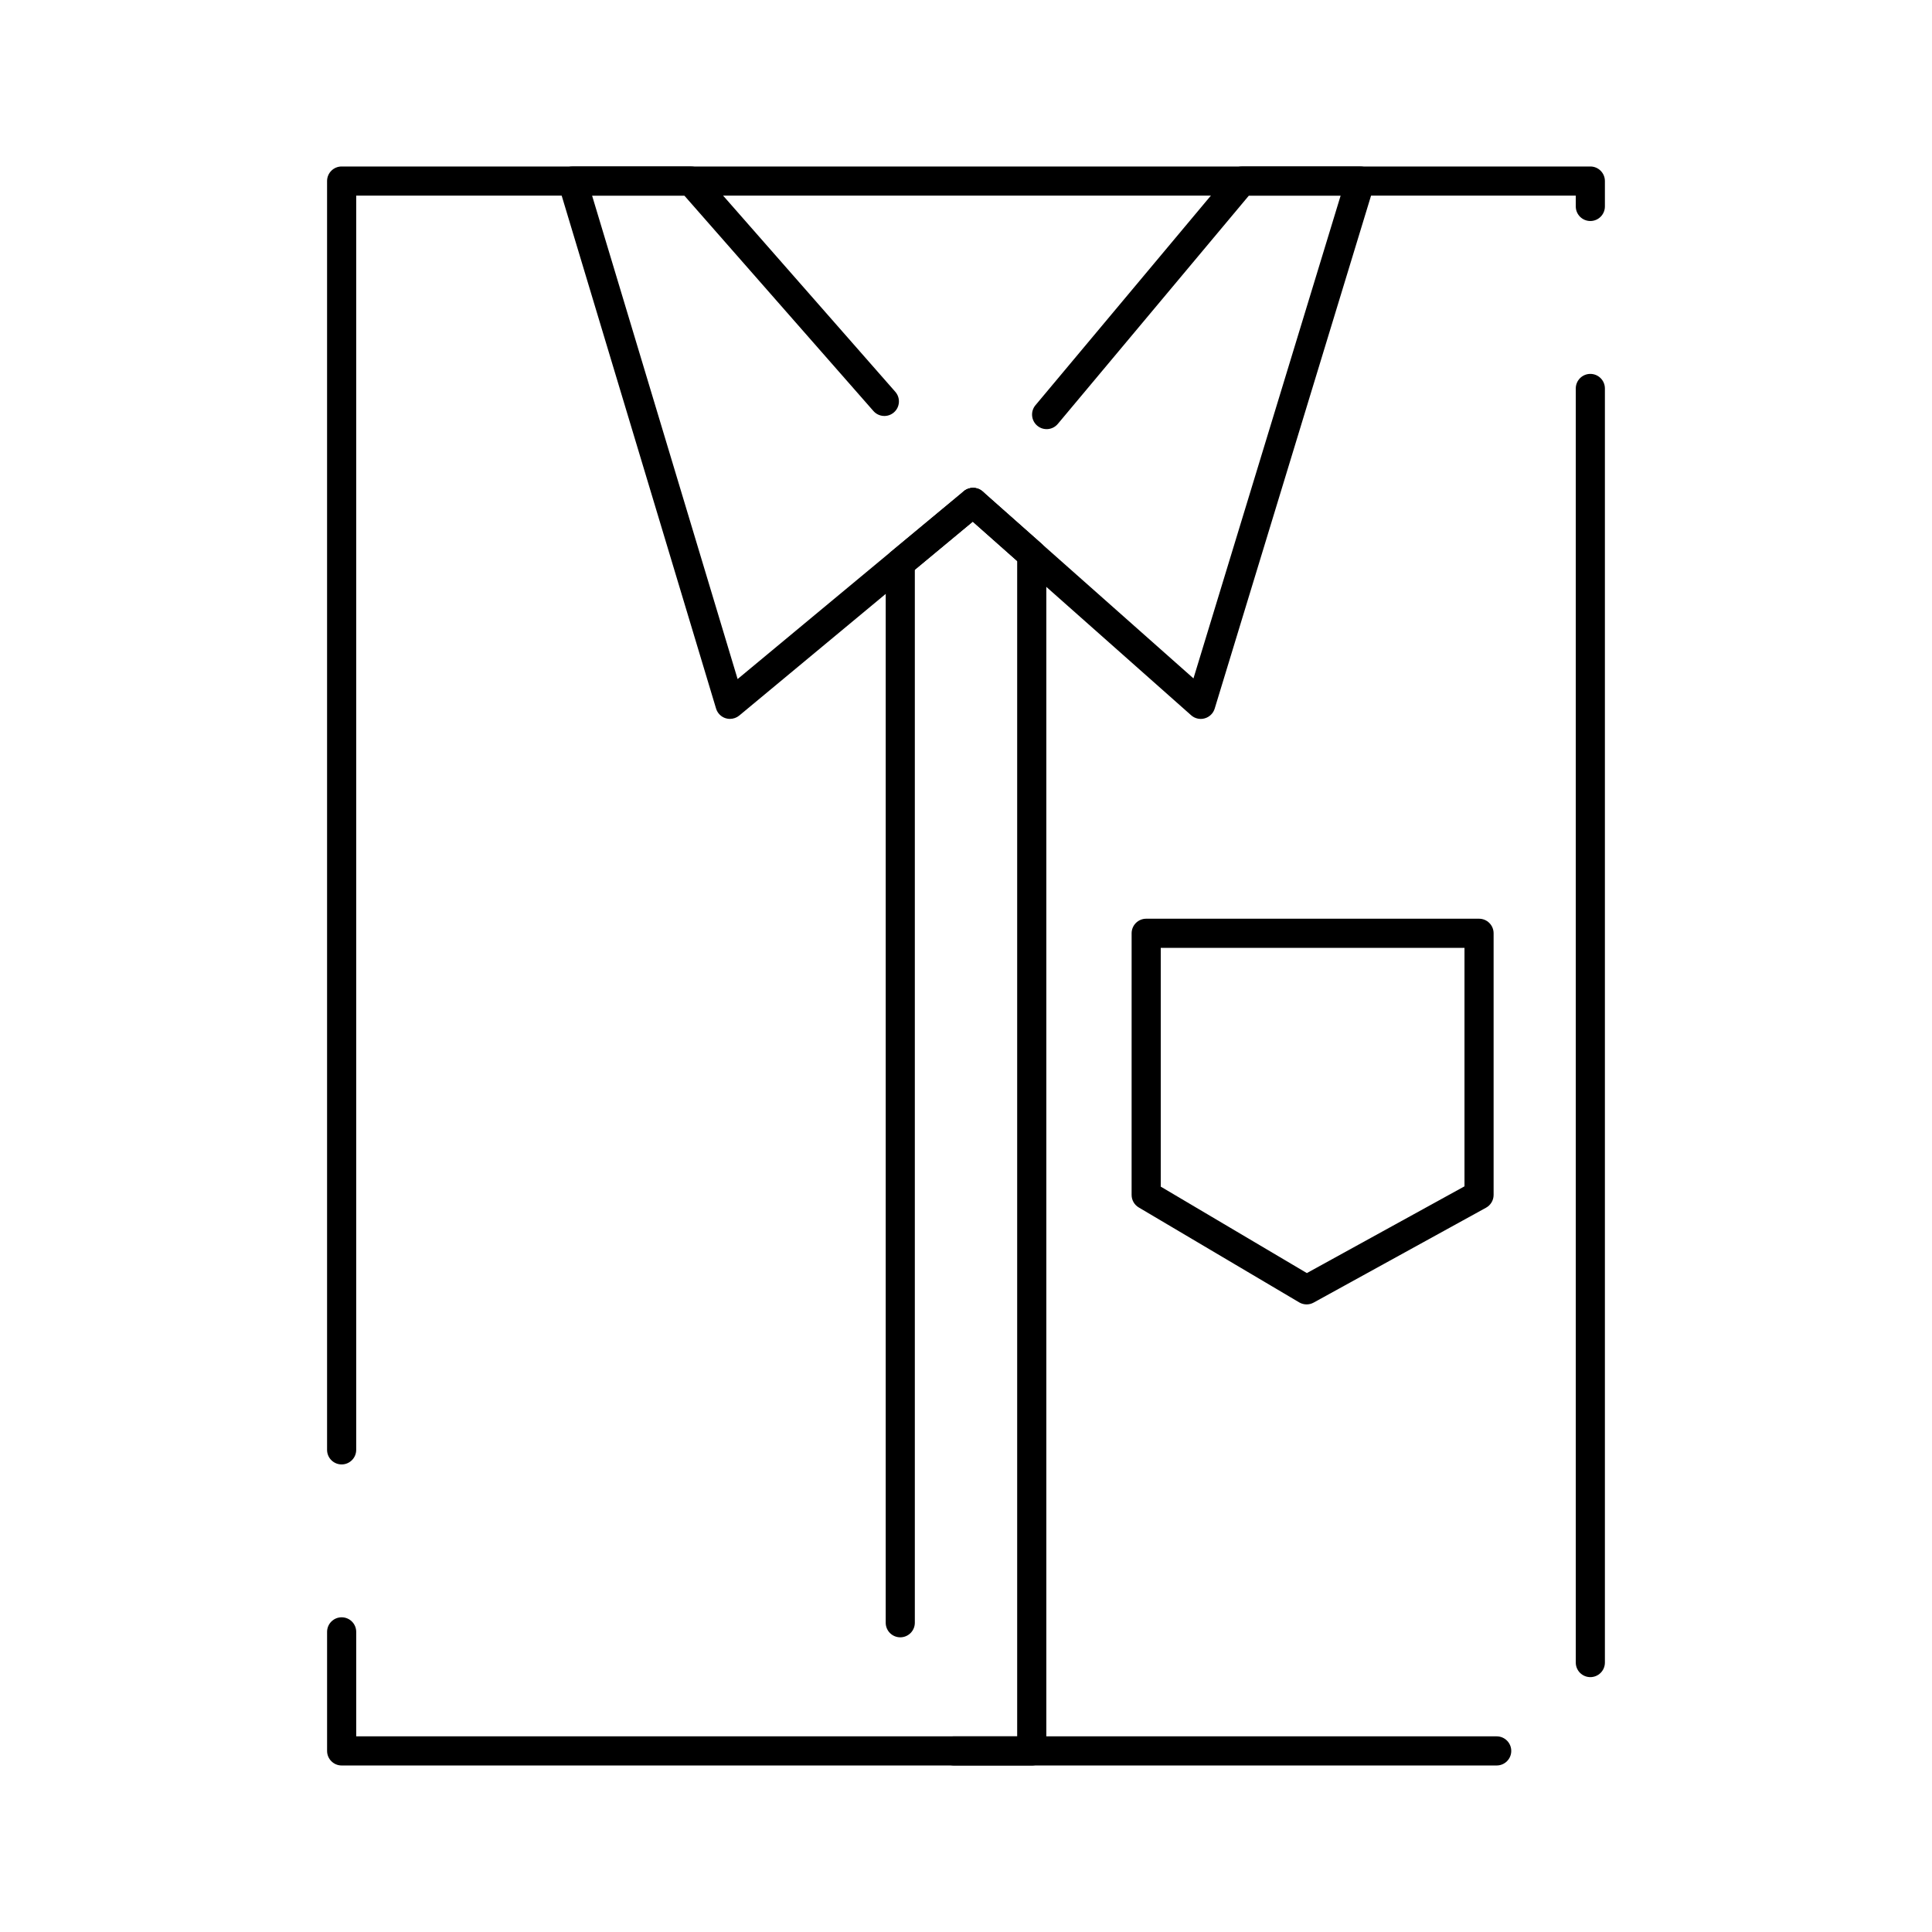
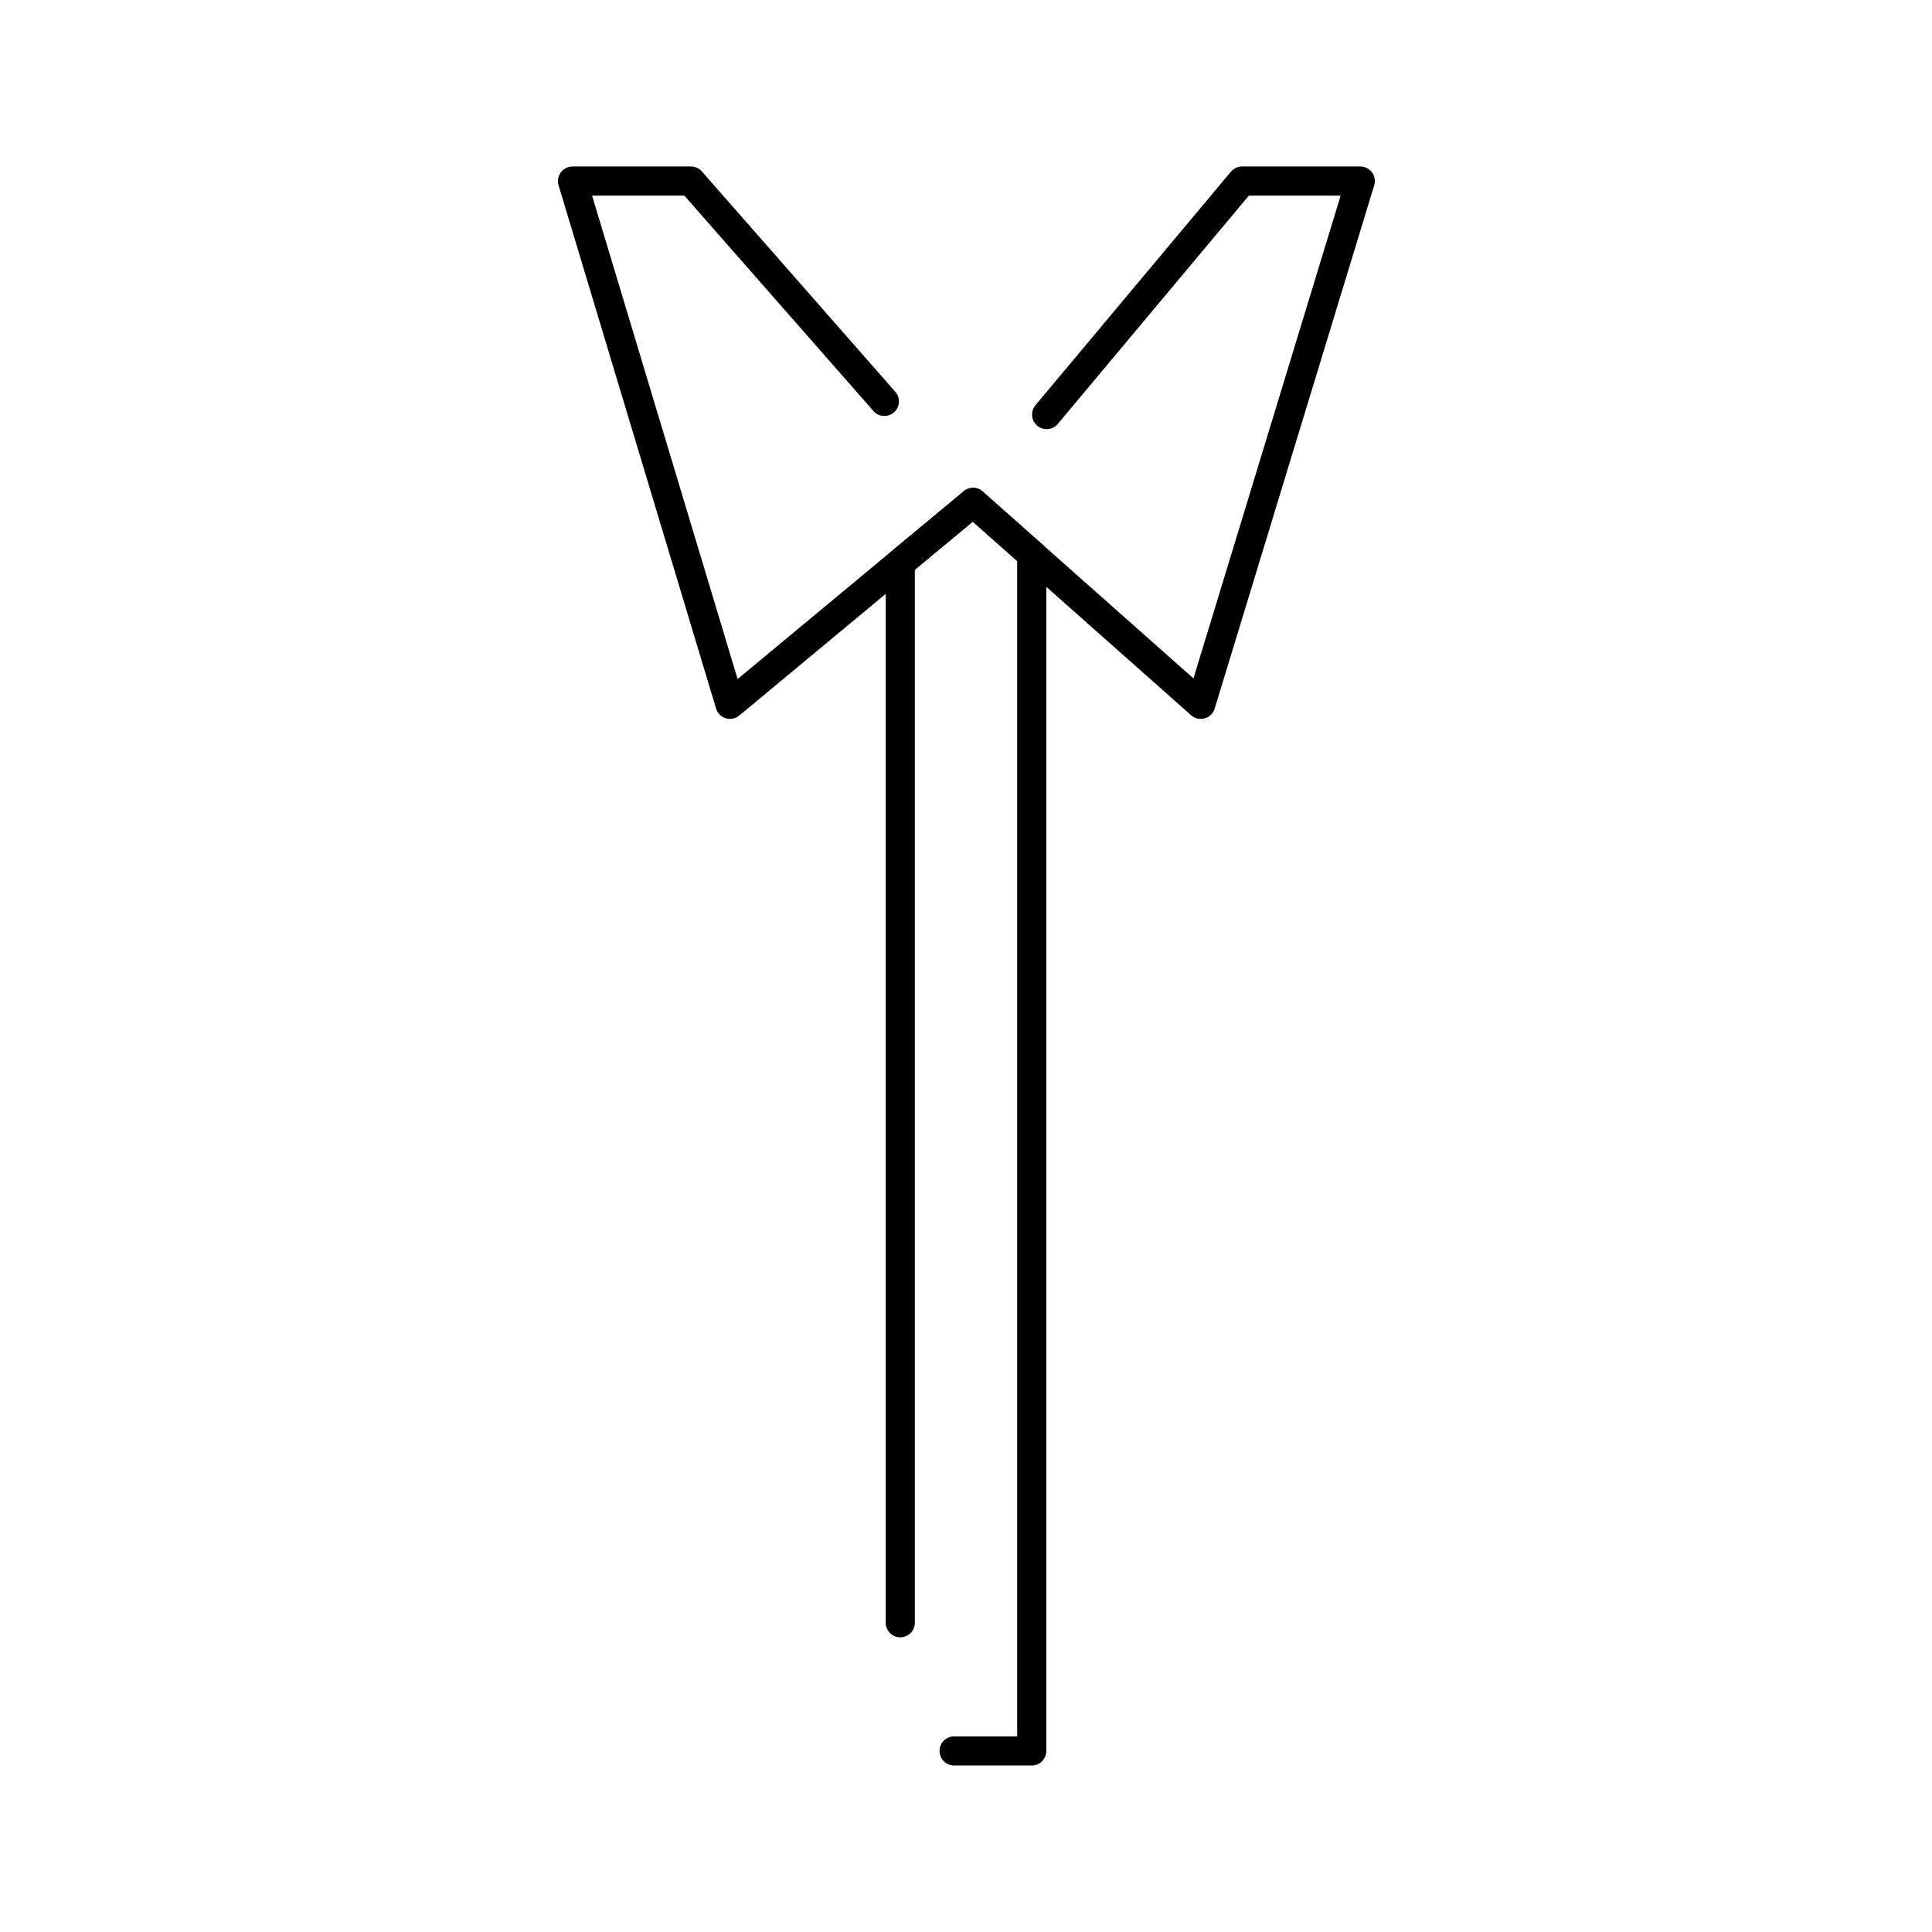
<svg xmlns="http://www.w3.org/2000/svg" fill="#000000" width="800px" height="800px" version="1.1" viewBox="144 144 512 512">
  <g>
-     <path d="m540.64 611.87h-306.1c-2.133 0-3.859-1.727-3.859-3.859v-31.551c0-2.129 1.727-3.859 3.859-3.859 2.133 0 3.859 1.727 3.859 3.859v27.691h302.24c2.129 0 3.859 1.727 3.859 3.859 0 2.133-1.73 3.859-3.859 3.859zm24.816-23.414c-2.129 0-3.859-1.727-3.859-3.859v-337.65c0-2.133 1.727-3.859 3.859-3.859 2.133 0 3.859 1.727 3.859 3.859v337.65c0 2.133-1.727 3.859-3.859 3.859zm-330.92-56.367c-2.133 0-3.859-1.727-3.859-3.859v-336.25c0-2.133 1.727-3.859 3.859-3.859h330.92c2.133 0 3.859 1.727 3.859 3.859v6.731c0 2.133-1.727 3.859-3.859 3.859-2.129 0-3.859-1.727-3.859-3.859v-2.871h-323.2v332.39c0 2.129-1.727 3.859-3.859 3.859z" />
    <path d="m462.22 334.52c-0.934 0-1.844-0.336-2.559-0.973l-60.348-53.5c-1.594-1.414-1.742-3.852-0.328-5.449 1.414-1.598 3.852-1.742 5.449-0.328l55.848 49.512 39-127.94h-24.32l-50.633 60.5c-1.371 1.637-3.801 1.852-5.438 0.48-1.633-1.367-1.852-3.801-0.48-5.438l51.789-61.883c0.734-0.875 1.816-1.383 2.957-1.383h31.332c1.223 0 2.375 0.578 3.102 1.562 0.727 0.984 0.945 2.254 0.59 3.422l-42.273 138.68c-0.383 1.258-1.379 2.234-2.644 2.59-0.344 0.105-0.695 0.152-1.043 0.152z" />
    <path d="m337.46 334.52c-0.371 0-0.746-0.055-1.113-0.164-1.238-0.371-2.211-1.344-2.582-2.582l-41.742-138.68c-0.352-1.168-0.129-2.434 0.598-3.414 0.727-0.98 1.875-1.559 3.098-1.559h31.387c1.109 0 2.168 0.48 2.898 1.312l51.262 58.402c1.406 1.602 1.246 4.039-0.355 5.445-1.602 1.406-4.039 1.246-5.445-0.355l-50.109-57.086h-24.449l38.566 128.12 59.934-49.777c1.641-1.359 4.074-1.137 5.434 0.504 1.359 1.641 1.137 4.07-0.504 5.434l-64.414 53.5c-0.695 0.582-1.57 0.891-2.461 0.891z" />
    <path d="m417.42 611.87h-20.57c-2.133 0-3.859-1.727-3.859-3.859 0-2.133 1.727-3.859 3.859-3.859h16.711v-311.48l-11.766-10.426-15.355 12.75v279.05c0 2.129-1.727 3.859-3.859 3.859-2.129 0-3.859-1.727-3.859-3.859l0.004-280.86c0-1.148 0.512-2.234 1.395-2.969l19.297-16.023c1.465-1.219 3.598-1.184 5.023 0.082l15.543 13.773c0.828 0.734 1.301 1.785 1.301 2.887v317.08c-0.004 2.133-1.734 3.859-3.863 3.859z" />
-     <path d="m490.26 489.68c-0.68 0-1.359-0.18-1.965-0.539l-42.512-25.152c-1.176-0.695-1.895-1.957-1.895-3.32l0.004-69.34c0-2.133 1.727-3.859 3.859-3.859h88.211c2.133 0 3.859 1.727 3.859 3.859v69.34c0 1.406-0.766 2.703-2 3.383l-45.699 25.152c-0.582 0.32-1.223 0.477-1.863 0.477zm-38.648-31.211 38.719 22.91 41.773-22.988v-63.203h-80.492z" />
  </g>
</svg>